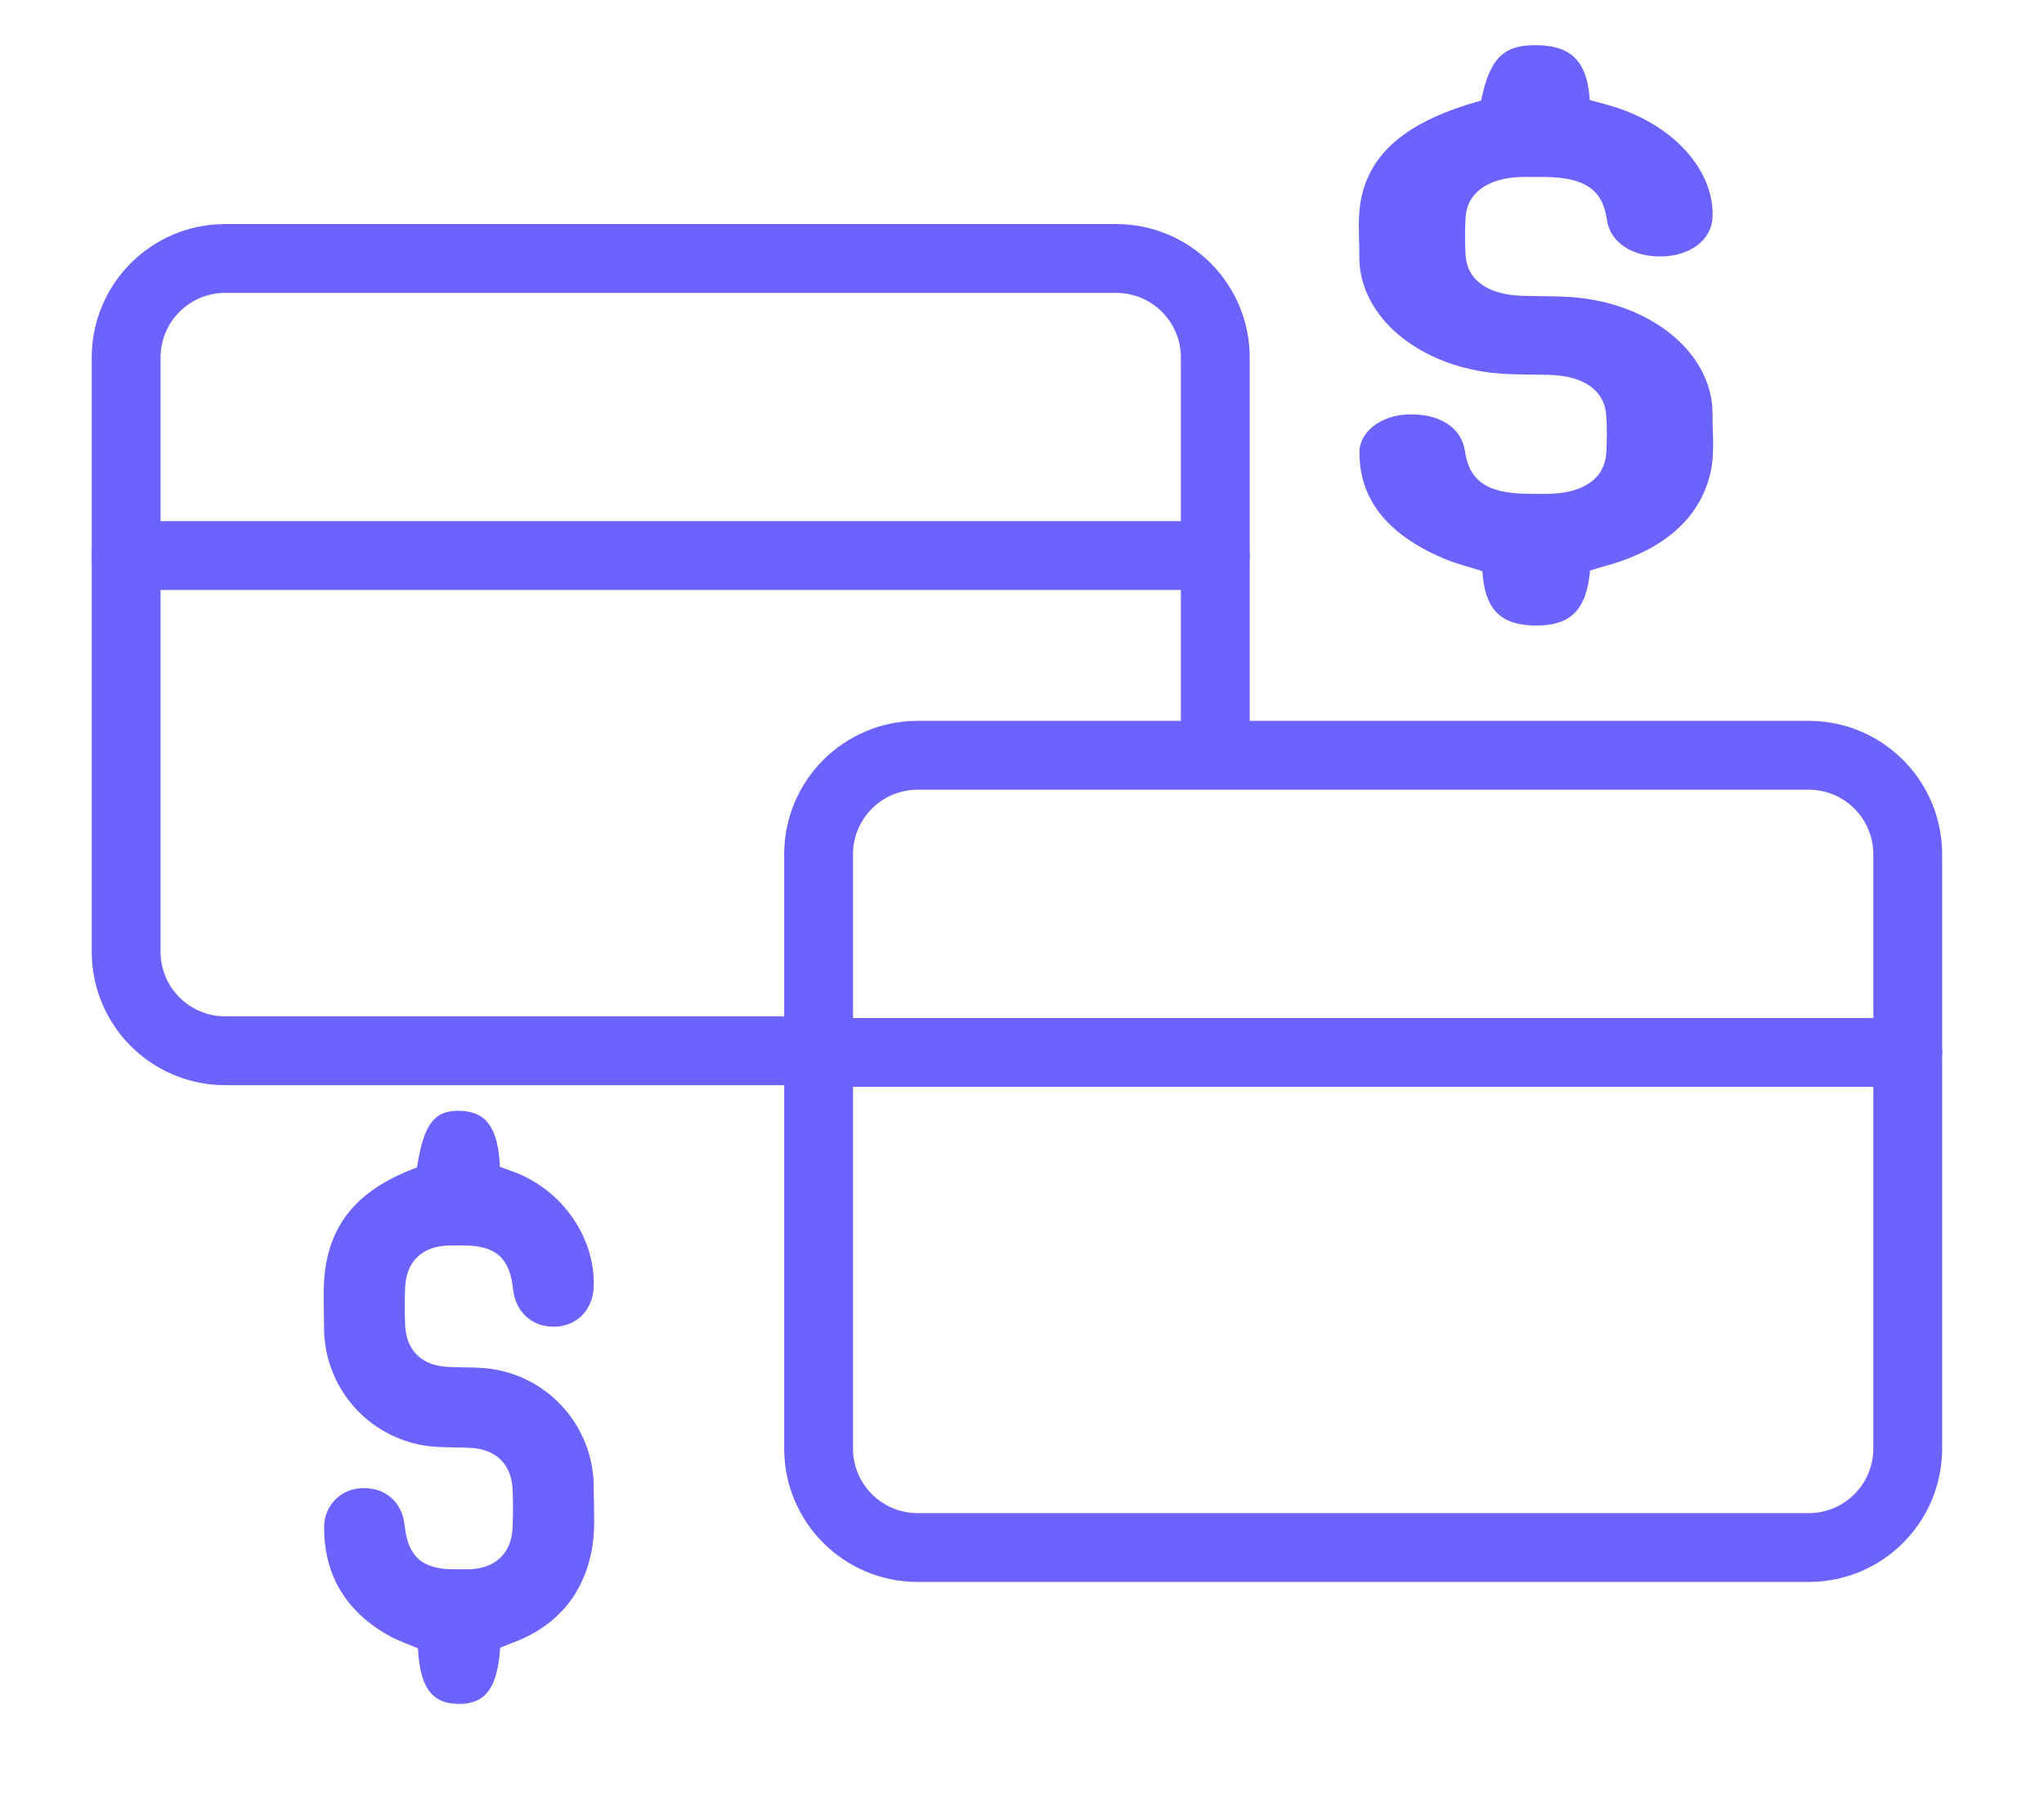
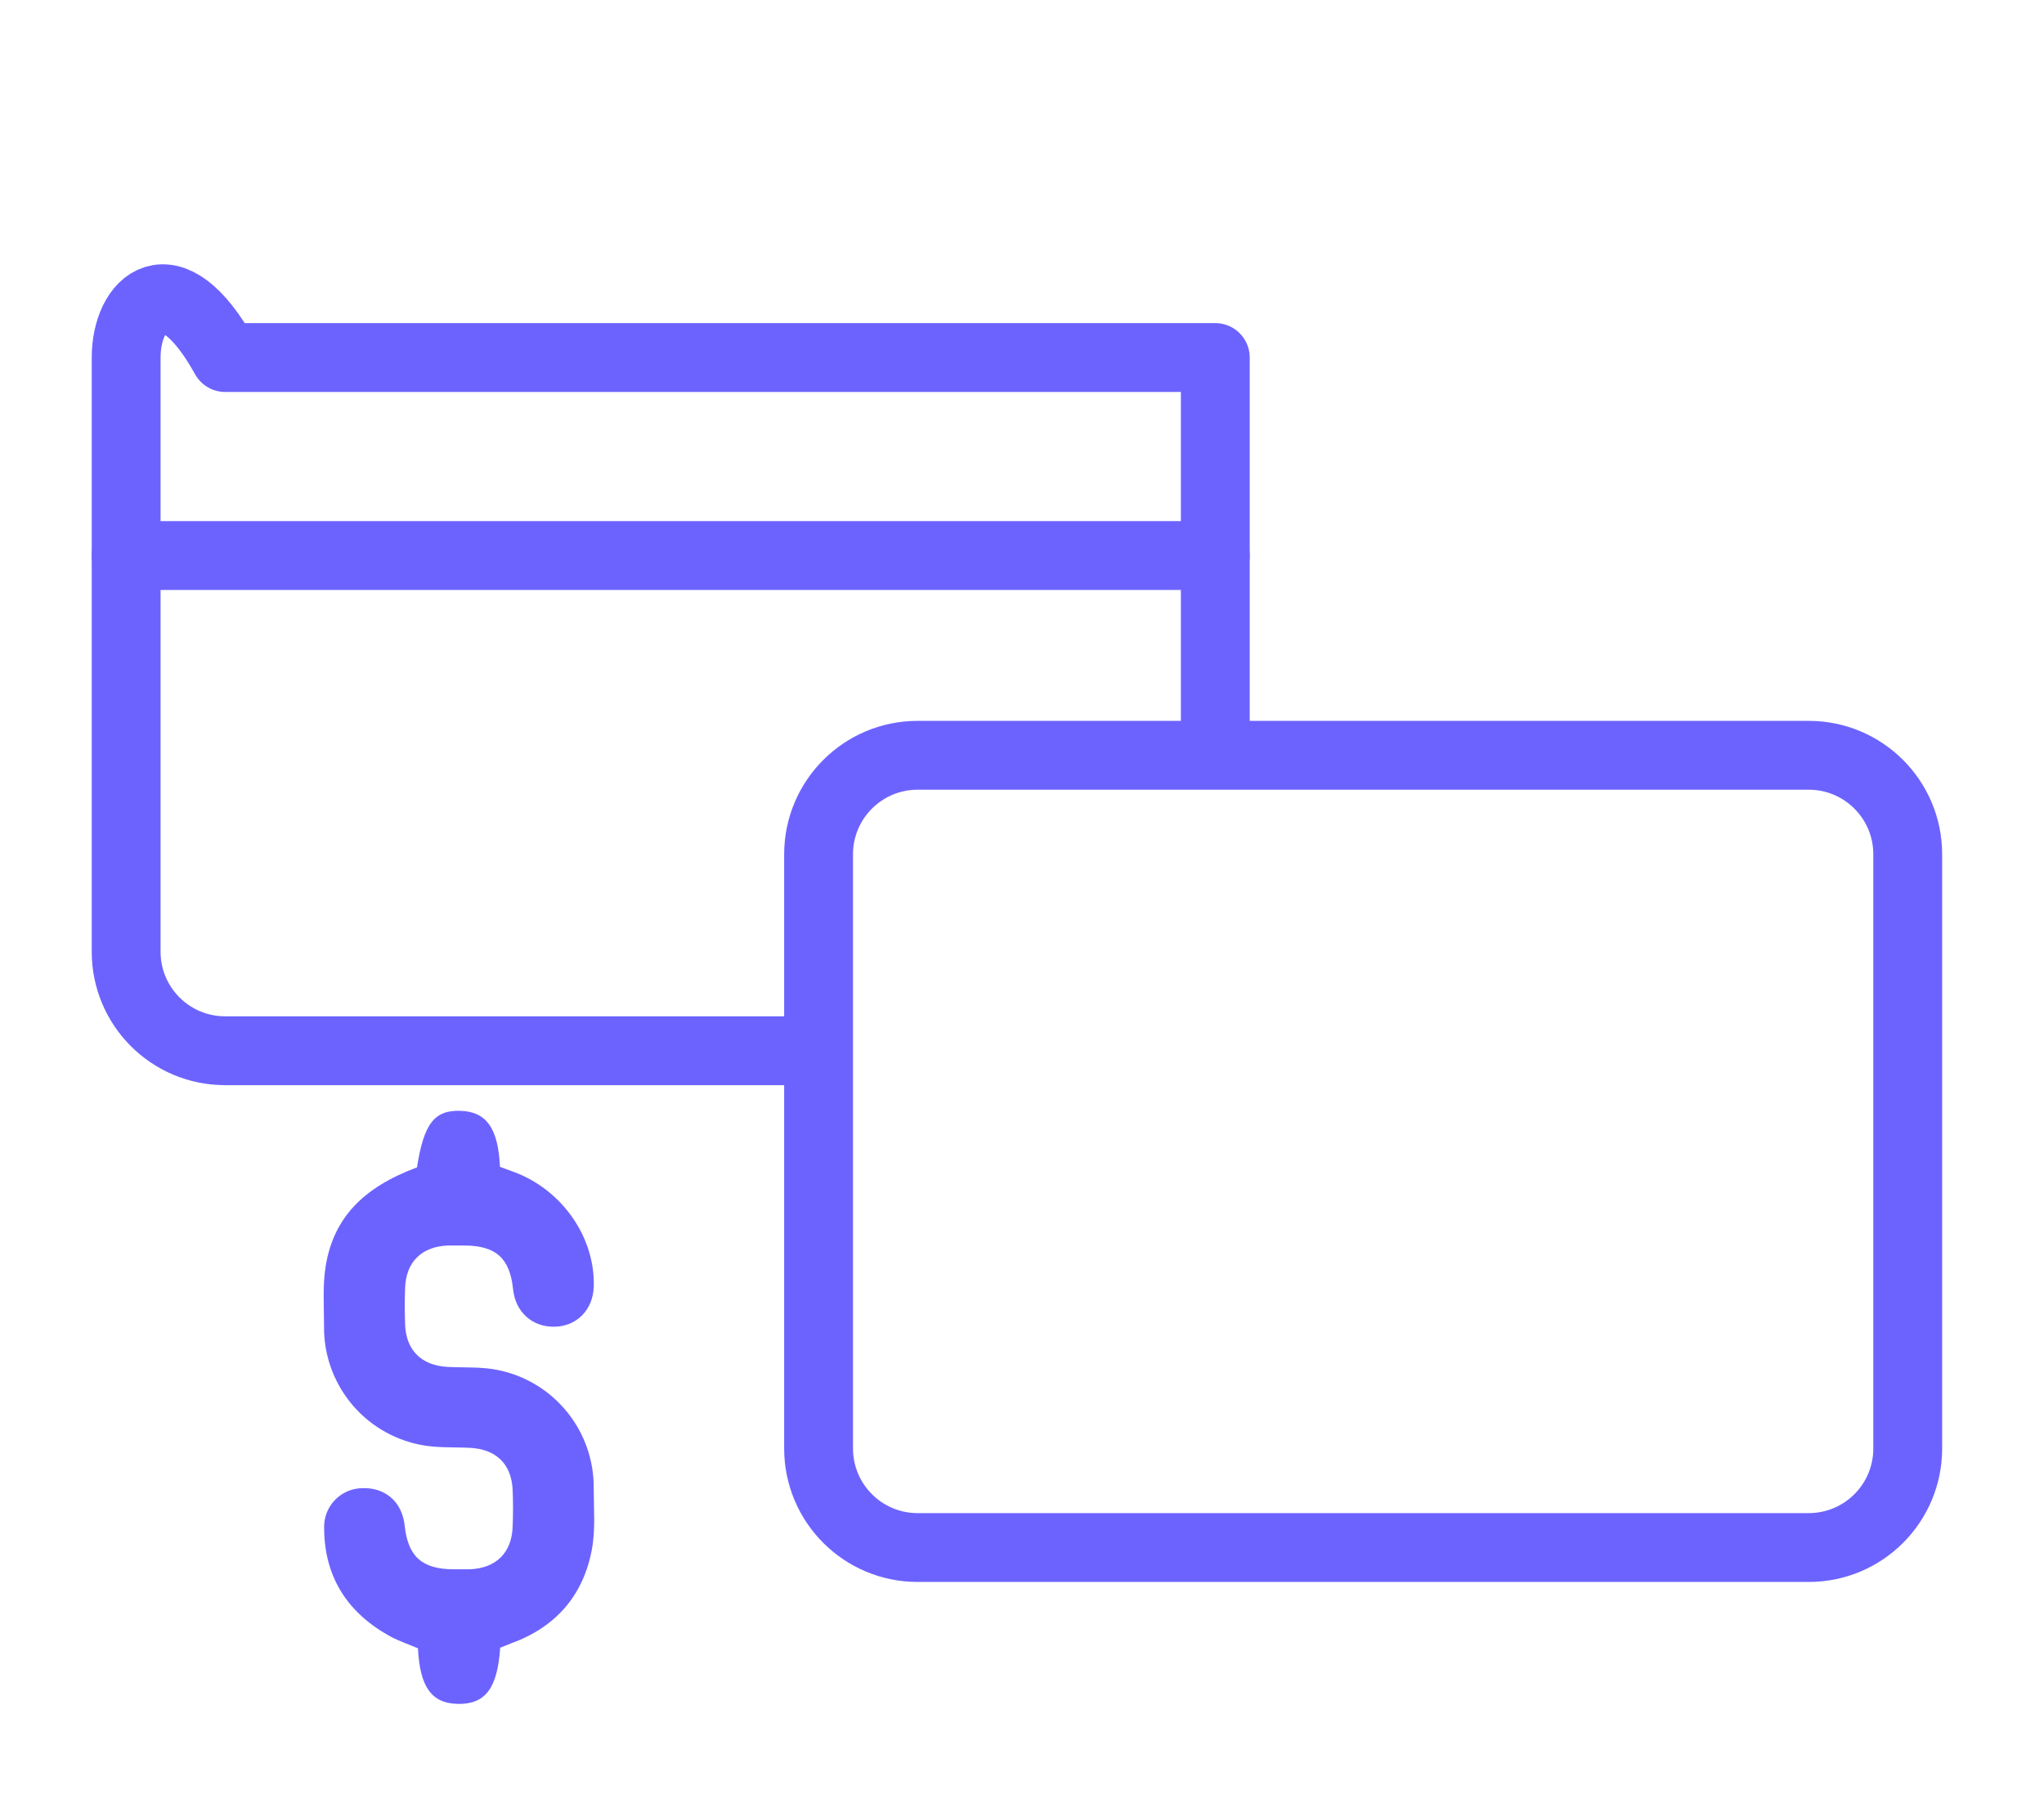
<svg xmlns="http://www.w3.org/2000/svg" width="81" height="72" viewBox="0 0 81 72" fill="none">
  <path d="M71.677 29.926H36.363C34.196 29.926 32.439 31.683 32.439 33.849V57.392C32.439 59.559 34.196 61.316 36.363 61.316H71.677C73.844 61.316 75.6 59.559 75.6 57.392V33.849C75.6 31.683 73.844 29.926 71.677 29.926Z" stroke="#6C63FF" stroke-width="2.728" stroke-linecap="round" stroke-linejoin="round" />
-   <path d="M32.439 41.699H75.6" stroke="#6C63FF" stroke-width="2.728" stroke-linecap="round" stroke-linejoin="round" />
-   <path d="M48.16 29.611V14.166C48.16 11.999 46.403 10.242 44.236 10.242H8.922C6.755 10.242 4.999 11.999 4.999 14.166V37.709C4.999 39.876 6.755 41.632 8.922 41.632H32.005" stroke="#6C63FF" stroke-width="2.728" stroke-linecap="round" stroke-linejoin="round" />
+   <path d="M48.16 29.611V14.166H8.922C6.755 10.242 4.999 11.999 4.999 14.166V37.709C4.999 39.876 6.755 41.632 8.922 41.632H32.005" stroke="#6C63FF" stroke-width="2.728" stroke-linecap="round" stroke-linejoin="round" />
  <path d="M4.999 22.012H48.16" stroke="#6C63FF" stroke-width="2.728" stroke-linecap="round" stroke-linejoin="round" />
-   <path d="M63.011 22.606C62.868 24.177 62.24 24.795 60.845 24.785C59.45 24.774 58.84 24.13 58.742 22.629C58.294 22.486 57.807 22.363 57.34 22.182C55.111 21.274 53.885 19.89 53.873 17.968C53.855 17.571 54.049 17.185 54.412 16.895C54.775 16.605 55.276 16.435 55.807 16.421C57.034 16.374 57.922 16.945 58.053 17.87C58.223 19.066 58.943 19.555 60.562 19.565C60.852 19.565 61.144 19.565 61.436 19.565C62.794 19.521 63.6 18.933 63.656 17.926C63.681 17.448 63.684 16.966 63.656 16.487C63.597 15.48 62.791 14.902 61.424 14.855C60.555 14.825 59.663 14.866 58.819 14.731C57.408 14.515 56.141 13.938 55.238 13.1C54.334 12.262 53.85 11.214 53.868 10.138C53.868 9.354 53.786 8.556 53.957 7.792C54.378 5.934 55.889 4.765 58.693 3.983C59.048 2.275 59.602 1.746 60.987 1.792C62.3 1.835 62.906 2.471 62.999 3.962L63.761 4.171C66.242 4.869 67.945 6.711 67.866 8.607C67.829 9.501 66.992 10.142 65.84 10.161C64.688 10.18 63.805 9.604 63.679 8.708C63.511 7.506 62.798 7.024 61.174 7.011C60.882 7.011 60.59 7.011 60.3 7.011C58.943 7.052 58.13 7.642 58.076 8.645C58.051 9.126 58.051 9.606 58.076 10.084C58.132 11.089 58.941 11.671 60.303 11.72C61.174 11.751 62.067 11.709 62.908 11.842C64.32 12.058 65.586 12.635 66.491 13.473C67.395 14.311 67.88 15.358 67.864 16.435C67.864 17.217 67.959 18.018 67.772 18.779C67.329 20.59 65.88 21.821 63.544 22.445C63.366 22.501 63.174 22.559 63.011 22.606Z" fill="#6C63FF" />
  <path d="M19.822 65.286C19.713 66.891 19.233 67.523 18.168 67.512C17.103 67.502 16.638 66.843 16.563 65.309C16.22 65.163 15.849 65.038 15.492 64.852C13.79 63.925 12.854 62.51 12.845 60.545C12.831 60.14 12.979 59.746 13.256 59.45C13.533 59.153 13.916 58.979 14.322 58.965C15.258 58.917 15.937 59.5 16.036 60.446C16.167 61.668 16.716 62.167 17.953 62.178C18.174 62.178 18.397 62.178 18.62 62.178C19.656 62.133 20.272 61.532 20.315 60.503C20.334 60.014 20.336 59.522 20.315 59.033C20.27 58.003 19.654 57.413 18.611 57.365C17.947 57.334 17.266 57.375 16.622 57.238C15.544 57.017 14.577 56.428 13.887 55.571C13.197 54.714 12.827 53.644 12.841 52.544C12.841 51.743 12.779 50.928 12.909 50.146C13.23 48.248 14.384 47.053 16.525 46.253C16.796 44.509 17.219 43.968 18.277 44.014C19.28 44.059 19.742 44.708 19.813 46.232L20.395 46.446C22.29 47.16 23.59 49.042 23.529 50.979C23.501 51.893 22.862 52.548 21.983 52.567C21.103 52.587 20.429 51.998 20.332 51.083C20.204 49.854 19.66 49.361 18.42 49.349C18.197 49.349 17.974 49.349 17.753 49.349C16.716 49.39 16.095 49.993 16.054 51.019C16.035 51.51 16.035 52 16.054 52.489C16.097 53.516 16.714 54.11 17.754 54.16C18.42 54.193 19.101 54.15 19.744 54.285C20.822 54.506 21.789 55.096 22.479 55.952C23.17 56.809 23.541 57.879 23.528 58.979C23.528 59.778 23.601 60.597 23.458 61.375C23.119 63.225 22.013 64.483 20.229 65.122C20.093 65.179 19.947 65.238 19.822 65.286Z" fill="#6C63FF" />
</svg>